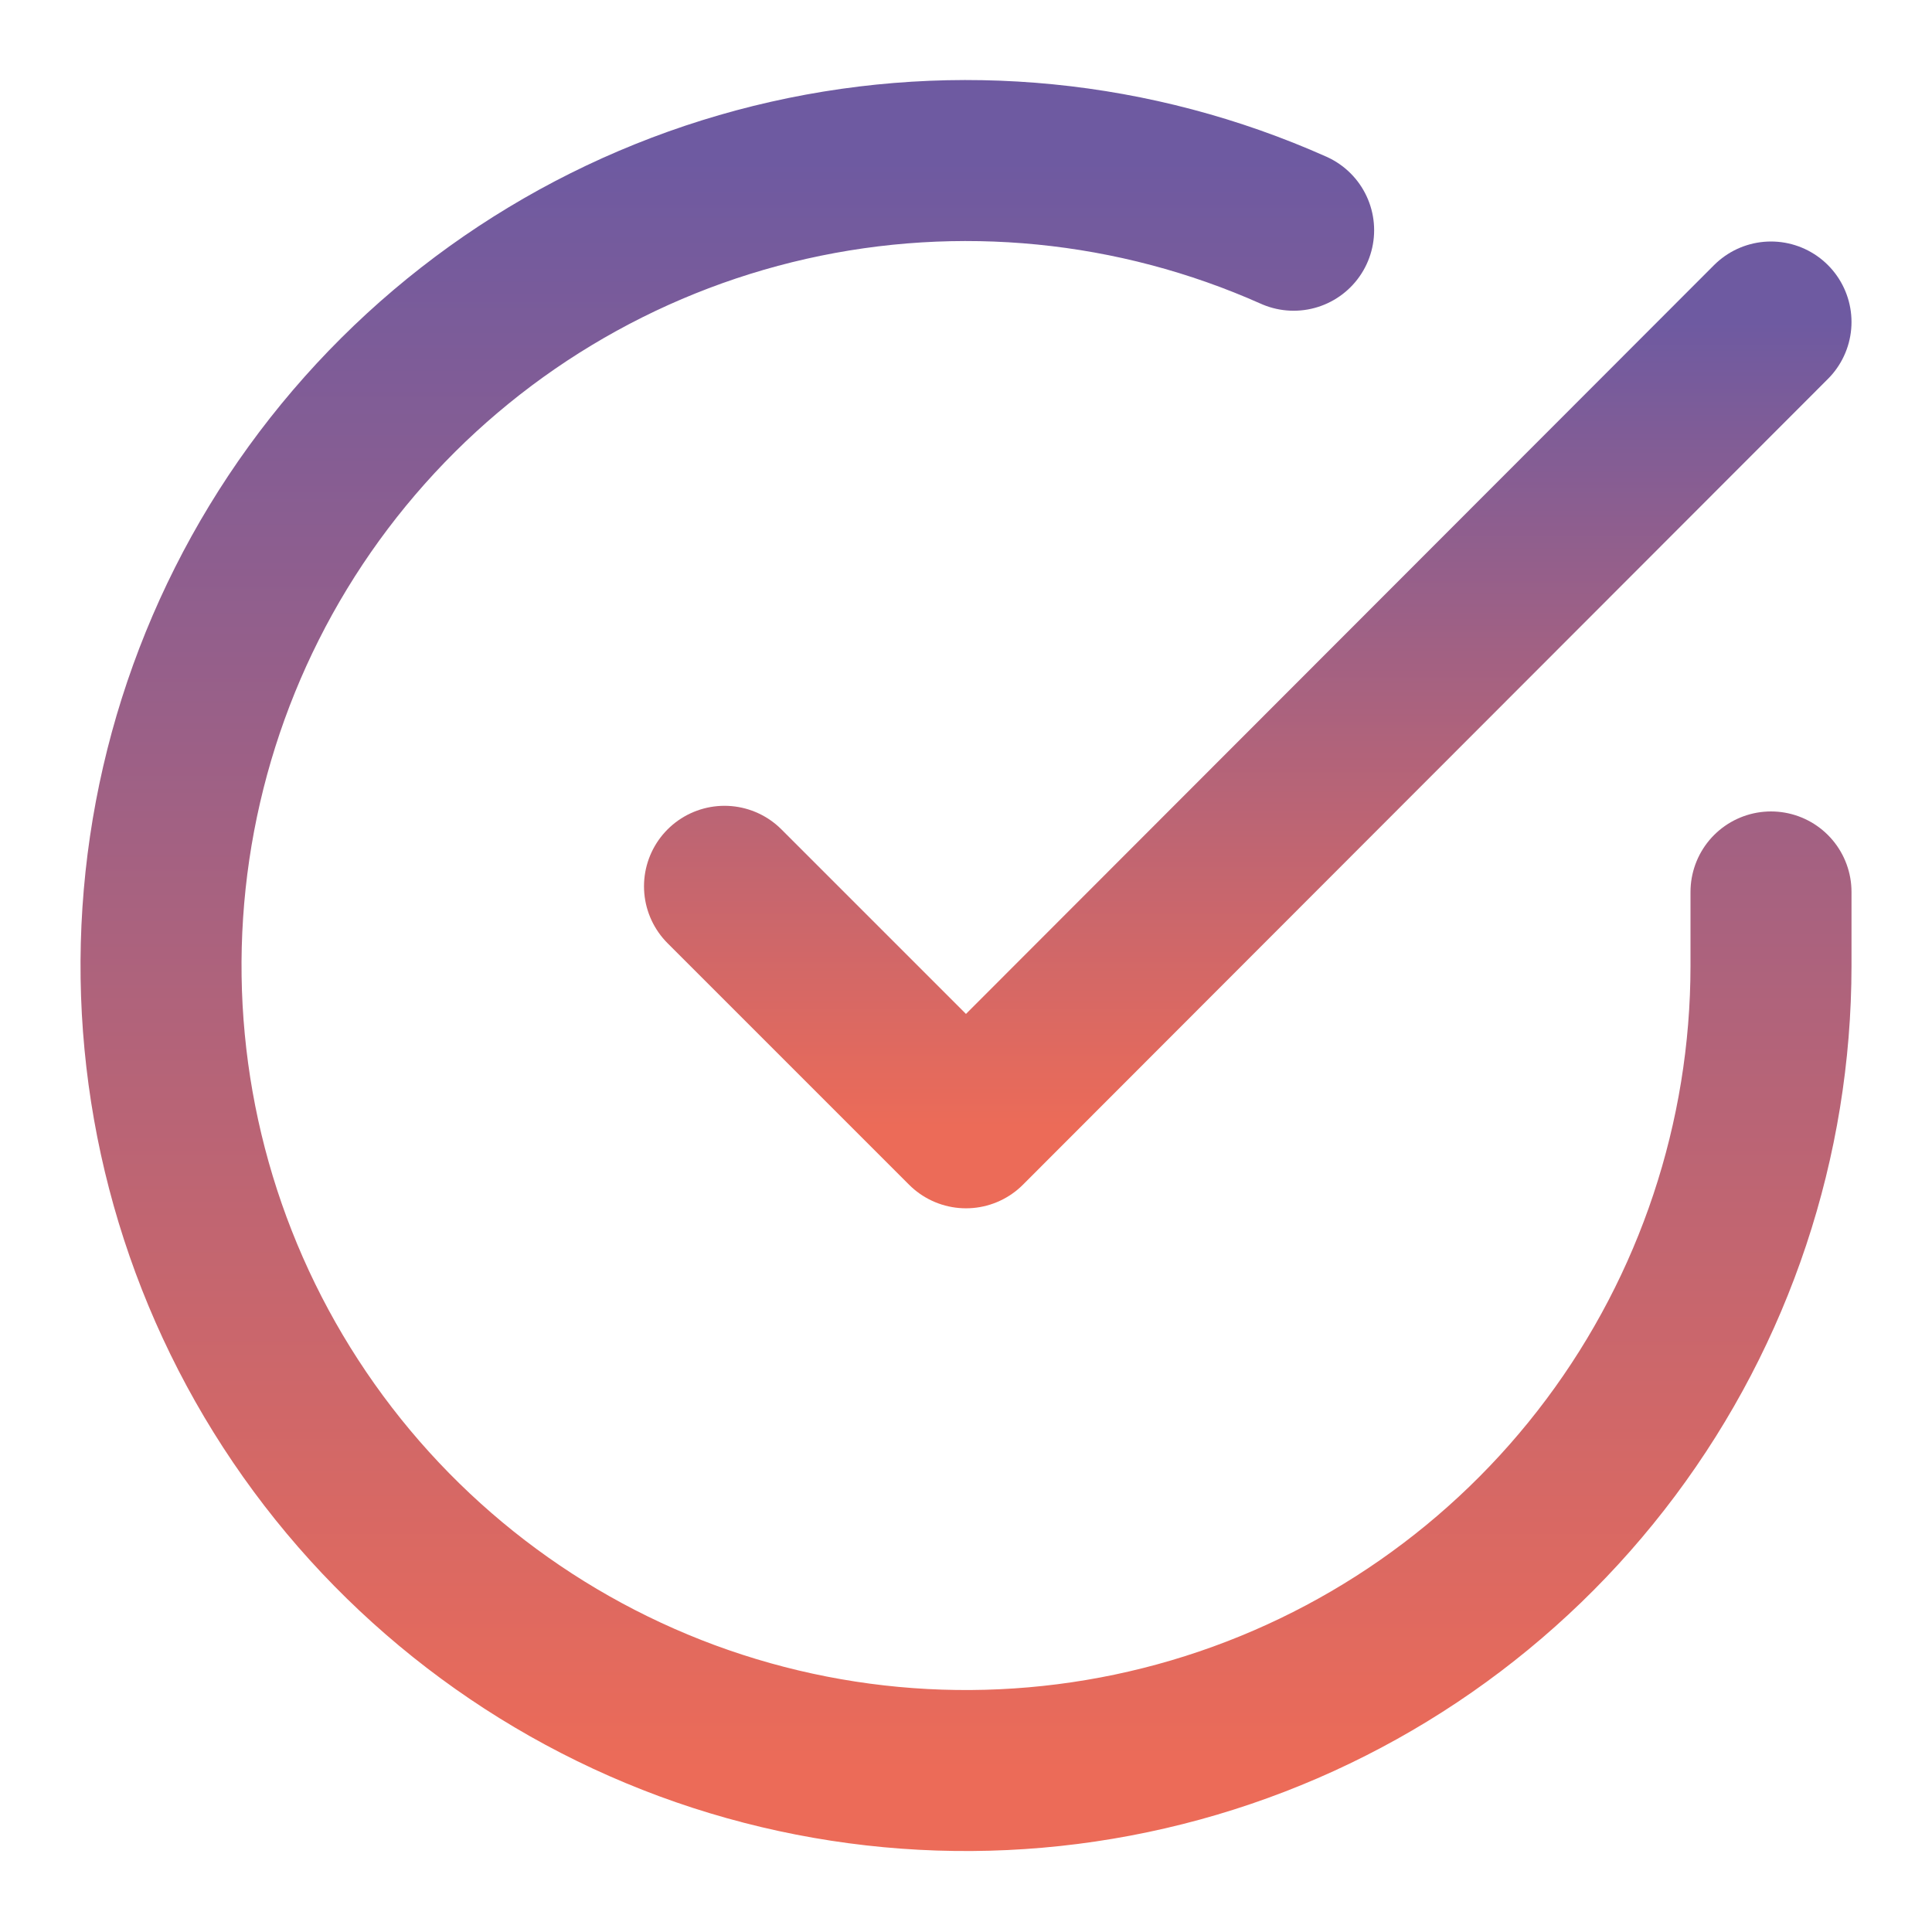
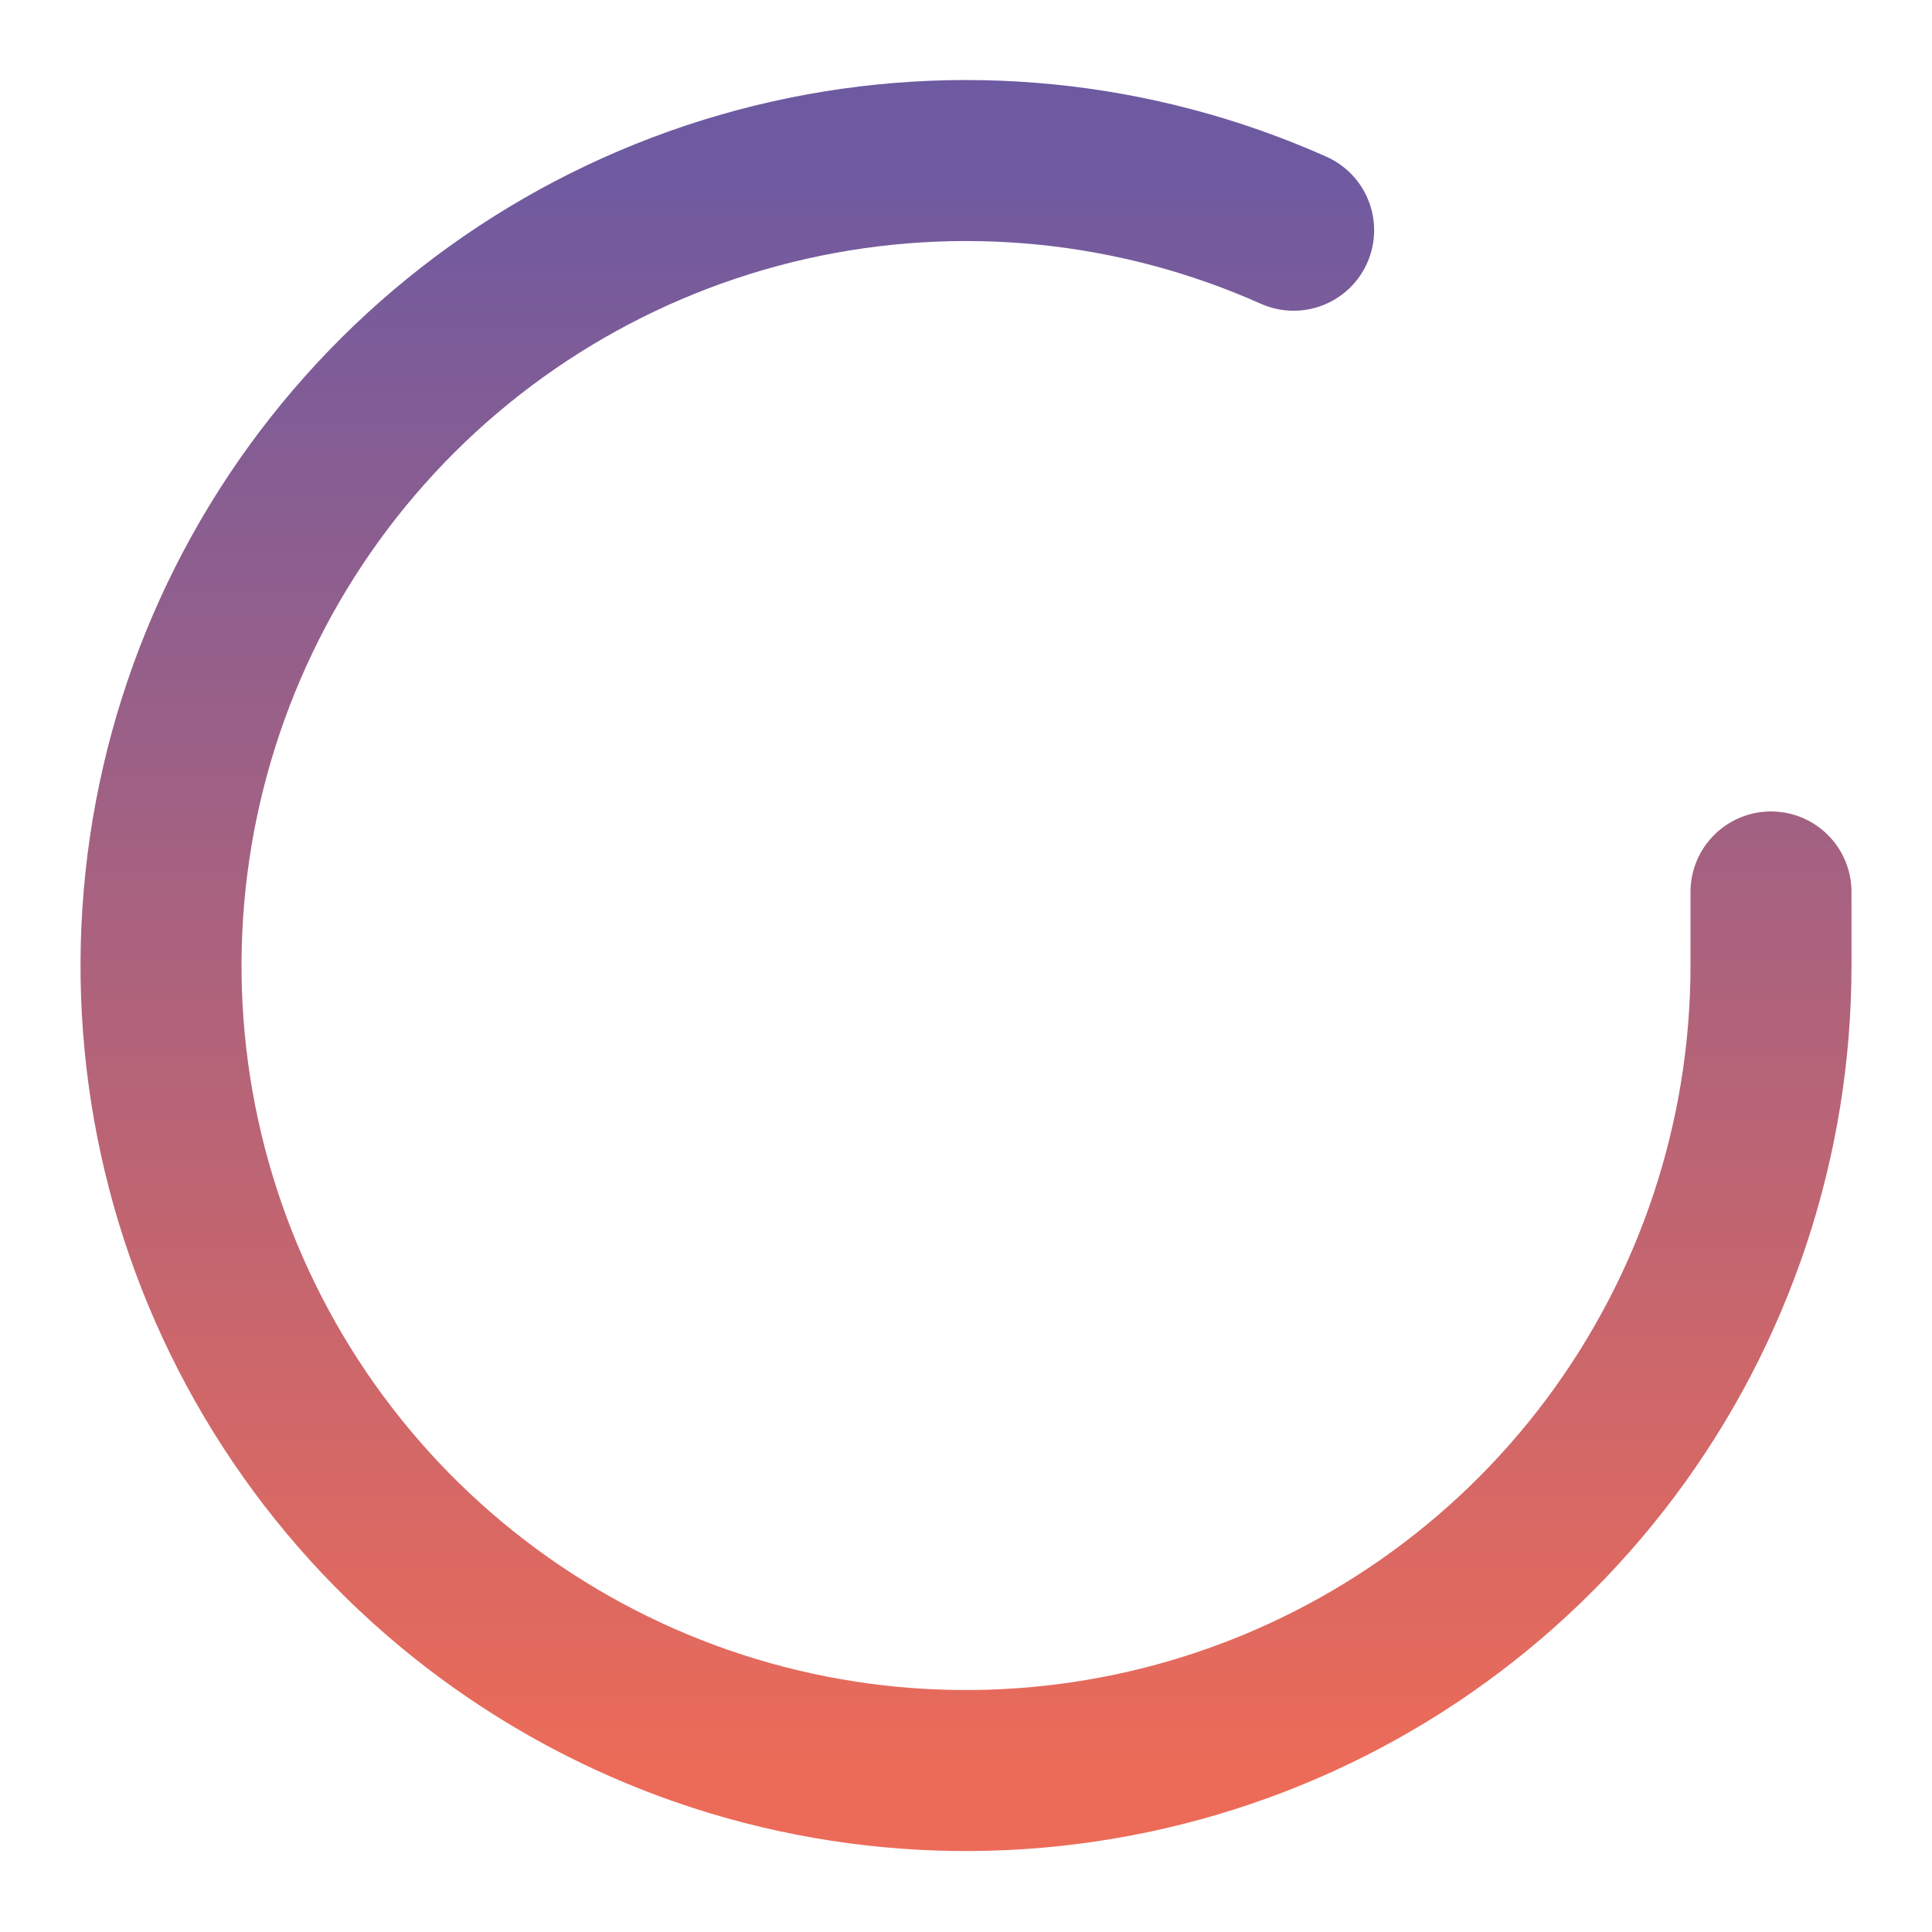
<svg xmlns="http://www.w3.org/2000/svg" width="24" height="24" viewBox="0 0 24 24" fill="none">
  <path d="M22 11.08V12C21.999 14.156 21.3 16.255 20.009 17.982C18.718 19.709 16.903 20.973 14.835 21.584C12.767 22.195 10.557 22.122 8.534 21.375C6.512 20.627 4.785 19.246 3.611 17.437C2.437 15.628 1.88 13.488 2.022 11.336C2.164 9.185 2.997 7.136 4.398 5.497C5.799 3.858 7.693 2.715 9.796 2.24C11.9 1.765 14.1 1.982 16.07 2.86" stroke="url(#paint0_linear_141_8750)" stroke-width="2" stroke-linecap="round" stroke-linejoin="round" />
-   <path d="M22 4L12 14.01L9 11.01" stroke="url(#paint1_linear_141_8750)" stroke-width="2" stroke-linecap="round" stroke-linejoin="round" />
  <defs>
    <linearGradient id="paint0_linear_141_8750" x1="12" y1="1.994" x2="12" y2="21.994" gradientUnits="userSpaceOnUse">
      <stop stop-color="#6E5AA1" />
      <stop offset="1" stop-color="#EC6B58" />
    </linearGradient>
    <linearGradient id="paint1_linear_141_8750" x1="15.5" y1="4" x2="15.5" y2="14.01" gradientUnits="userSpaceOnUse">
      <stop stop-color="#6E5AA1" />
      <stop offset="1" stop-color="#EC6B58" />
    </linearGradient>
  </defs>
</svg>